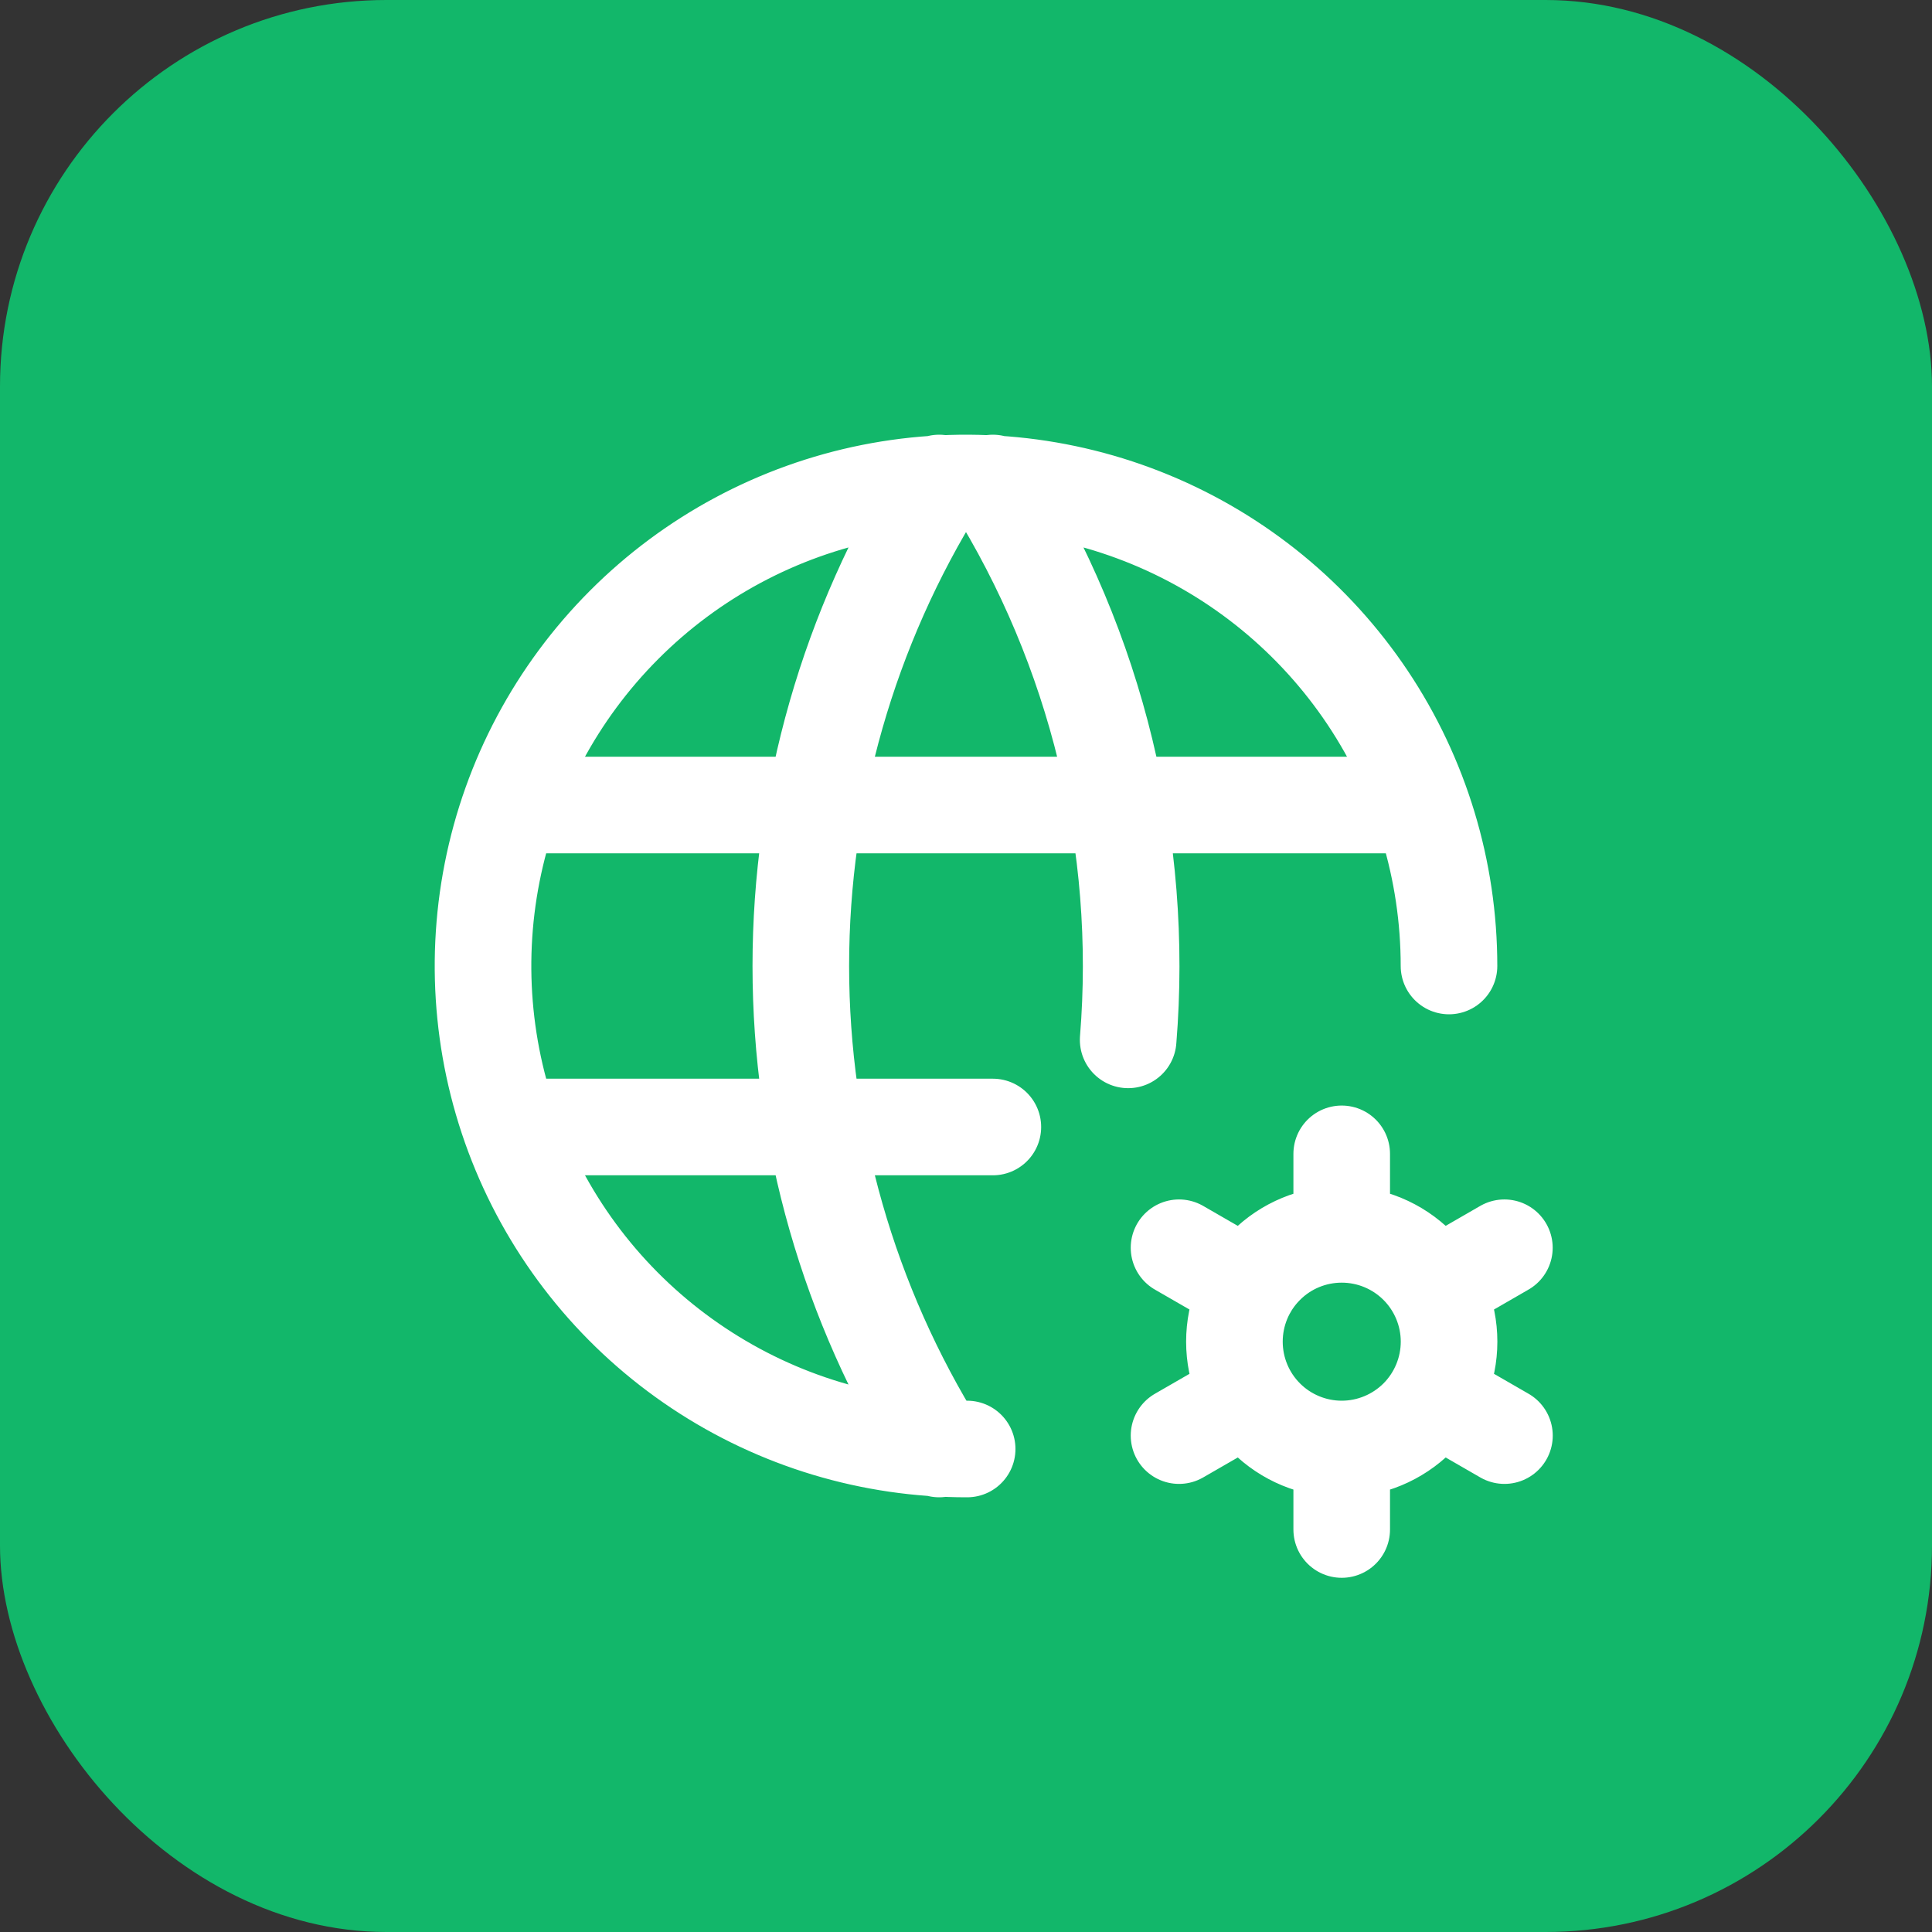
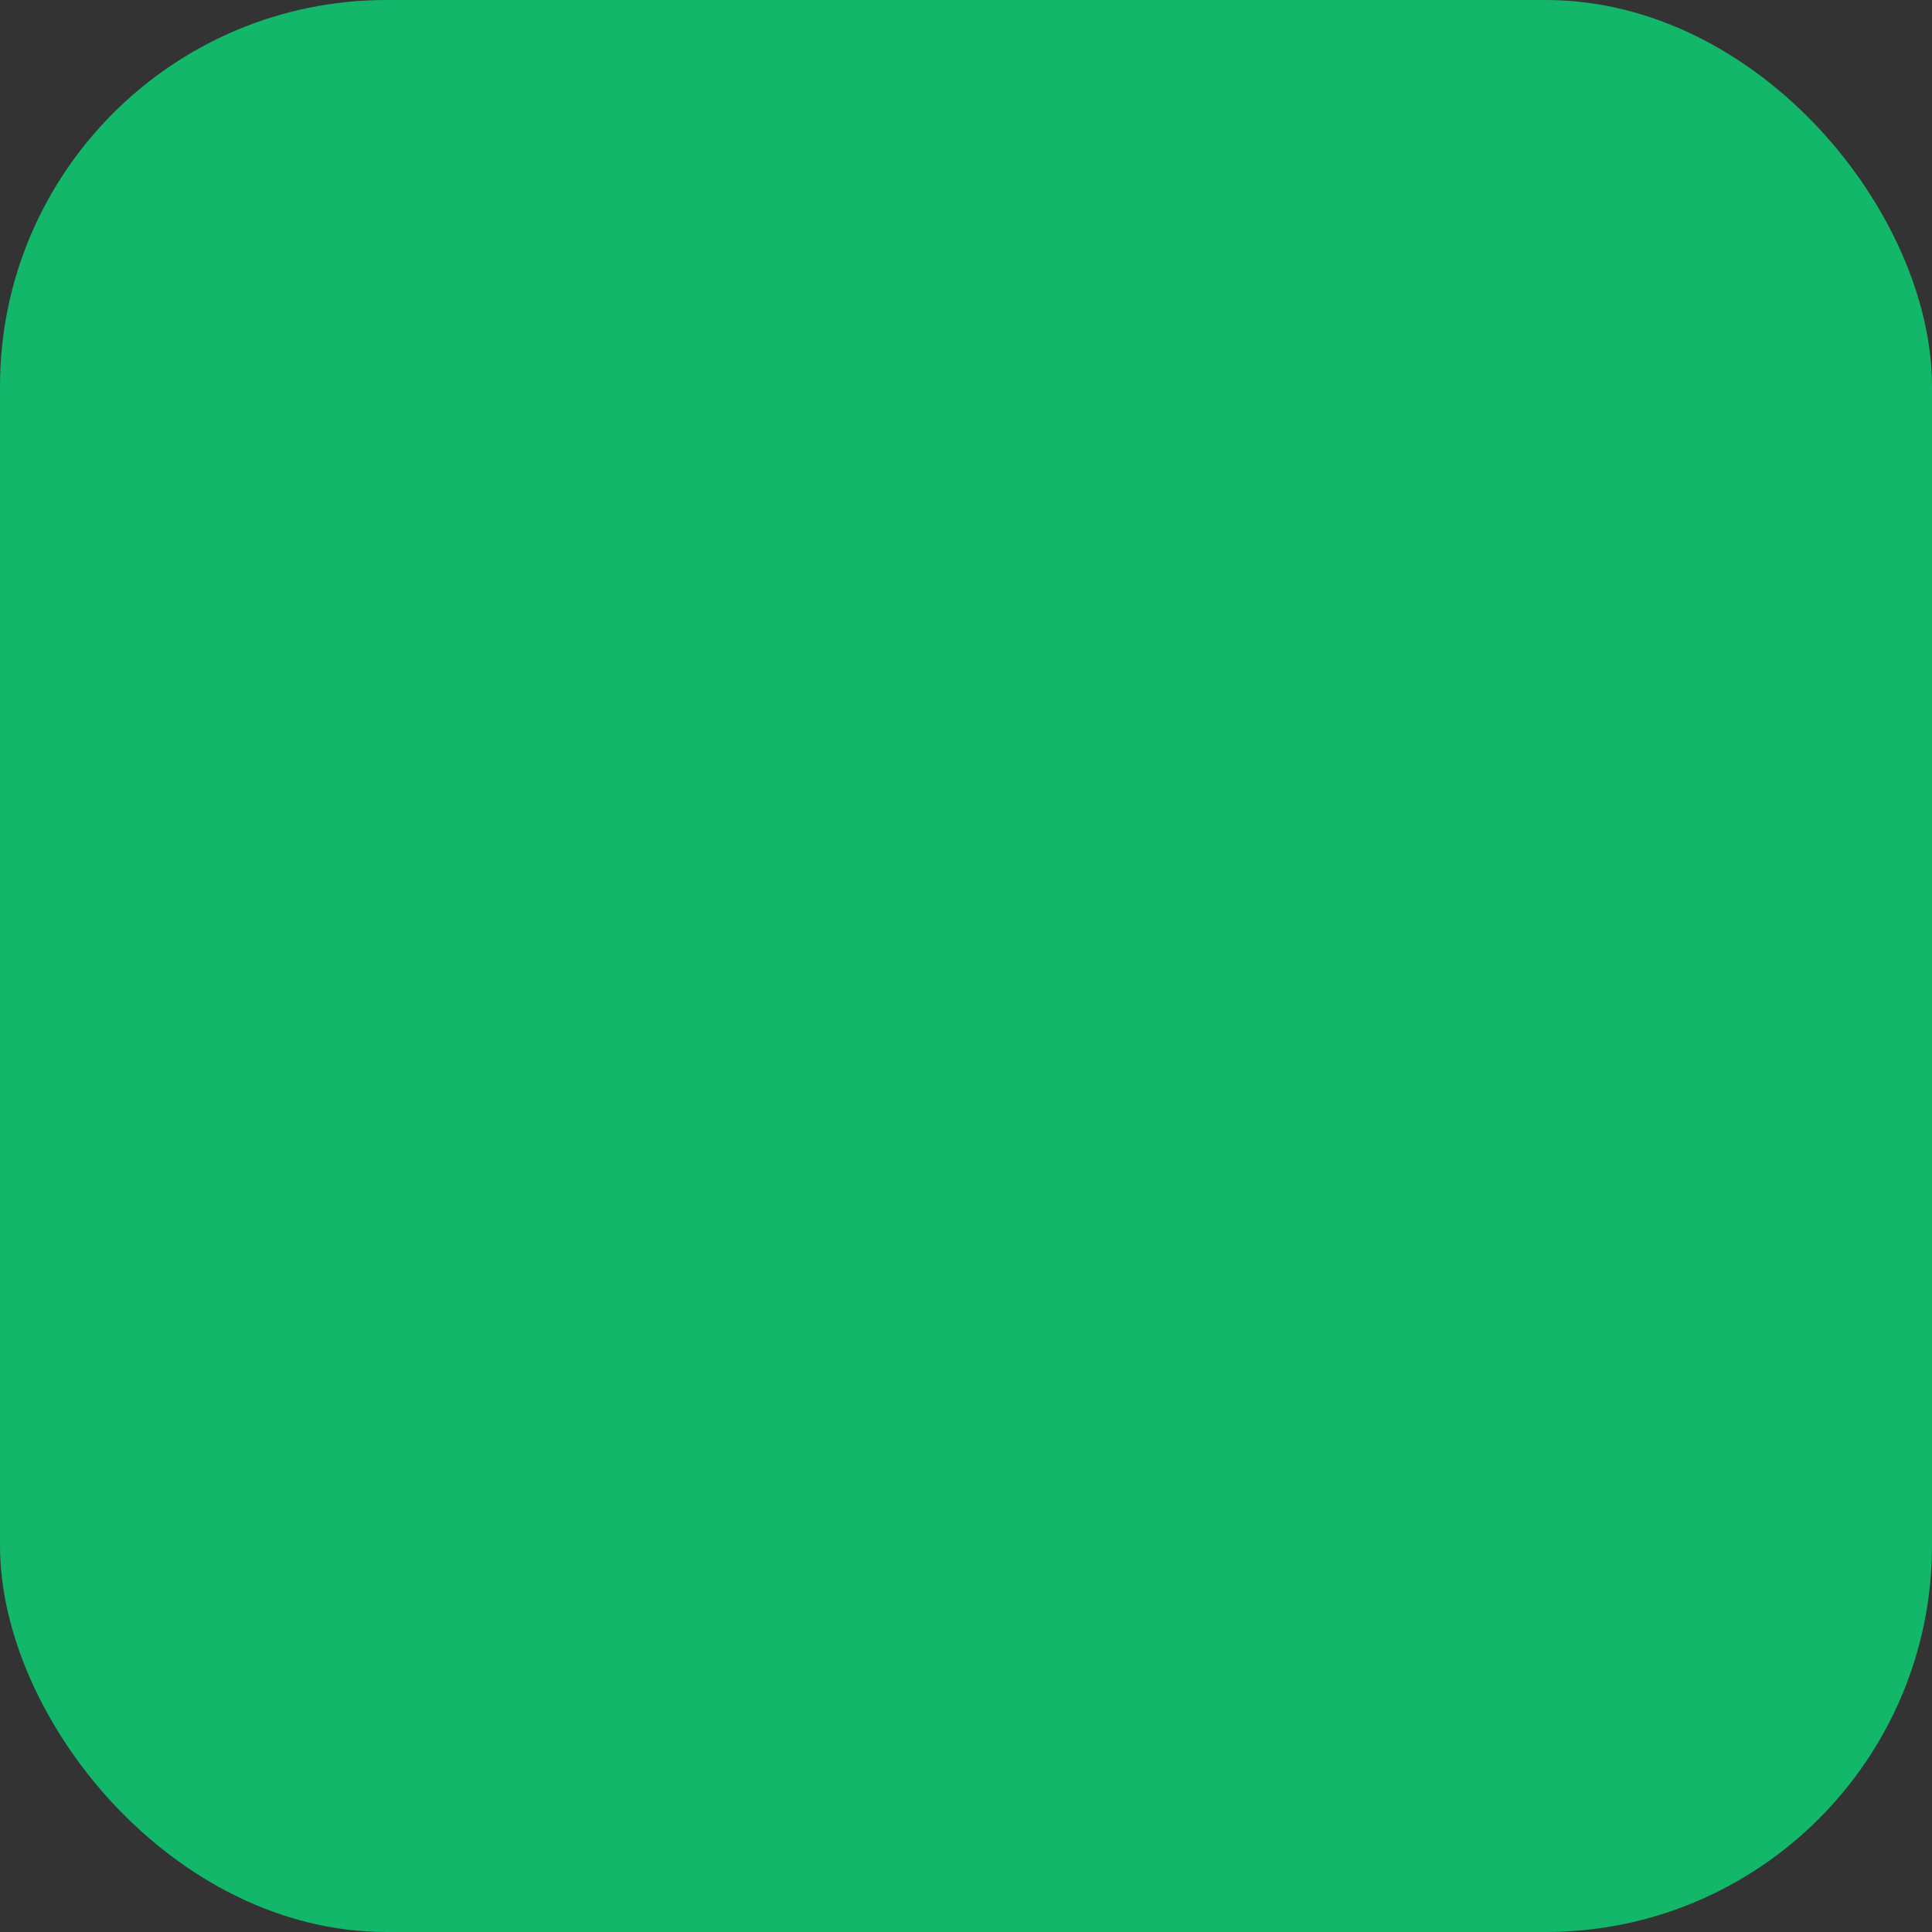
<svg xmlns="http://www.w3.org/2000/svg" width="30" height="30" viewBox="0 0 30 30" fill="none">
  <rect x="0" y="0" width="30" height="30" fill="#333333" stroke="none" />
  <rect width="30" height="30" rx="6" fill="#12B76A" />
-   <path d="M22.5 15C22.5 13.516 22.06 12.065 21.235 10.831C20.41 9.598 19.238 8.636 17.866 8.069C16.495 7.502 14.986 7.355 13.53 7.645C12.075 7.936 10.739 8.652 9.691 9.703C8.642 10.754 7.929 12.092 7.642 13.548C7.355 15.004 7.506 16.512 8.076 17.882C8.646 19.252 9.61 20.422 10.846 21.244C12.082 22.067 13.533 22.503 15.018 22.5M8 12.5H22M8 17.5H15.417M14.583 7.5C13.18 9.75 12.435 12.348 12.435 15C12.435 17.652 13.18 20.25 14.583 22.5M15.417 7.5C17.028 10.082 17.765 13.114 17.518 16.147M20.834 22.5C20.392 22.5 19.968 22.324 19.656 22.012C19.343 21.699 19.168 21.275 19.168 20.833C19.168 20.391 19.343 19.967 19.656 19.655C19.968 19.342 20.392 19.167 20.834 19.167M20.834 22.5C21.276 22.5 21.7 22.324 22.013 22.012C22.325 21.699 22.501 21.275 22.501 20.833C22.501 20.391 22.325 19.967 22.013 19.655C21.7 19.342 21.276 19.167 20.834 19.167M20.834 22.5V23.75M20.834 19.167V17.917M23.36 19.375L22.277 20M19.392 21.667L18.308 22.292M18.308 19.375L19.392 20M22.277 21.667L23.361 22.292" stroke="white" stroke-width="1.5" stroke-linecap="round" stroke-linejoin="round" />
</svg>